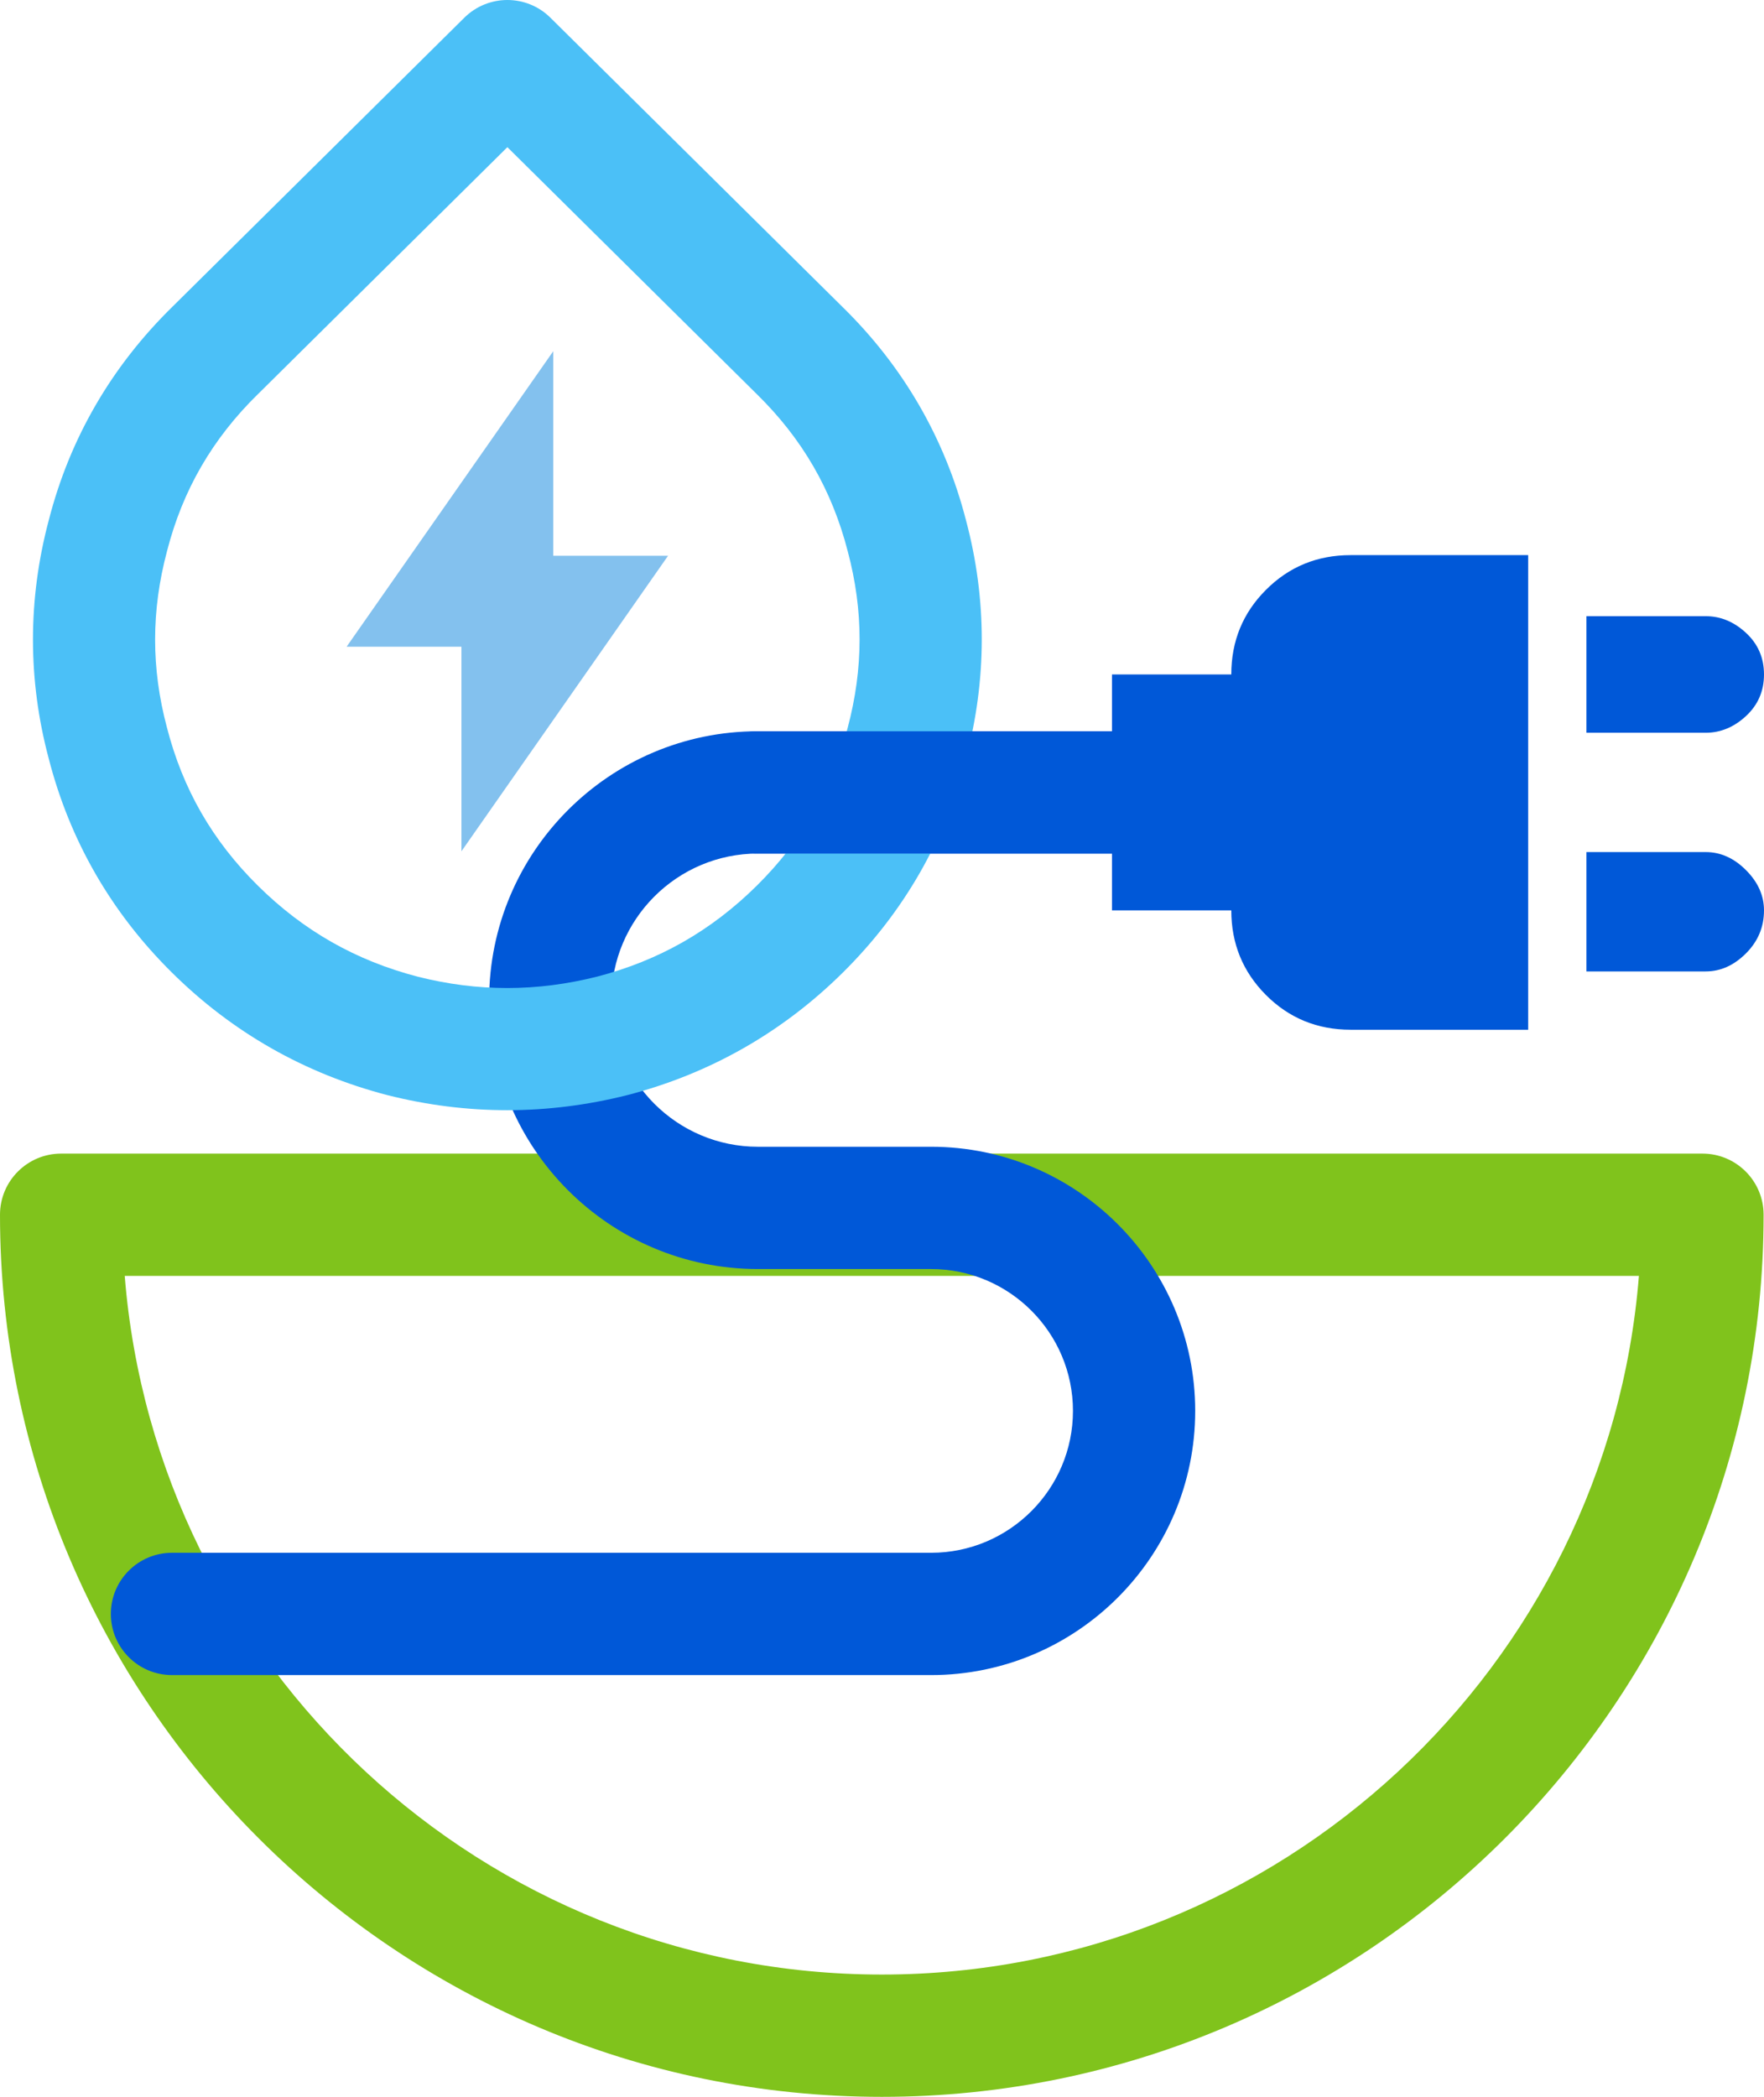
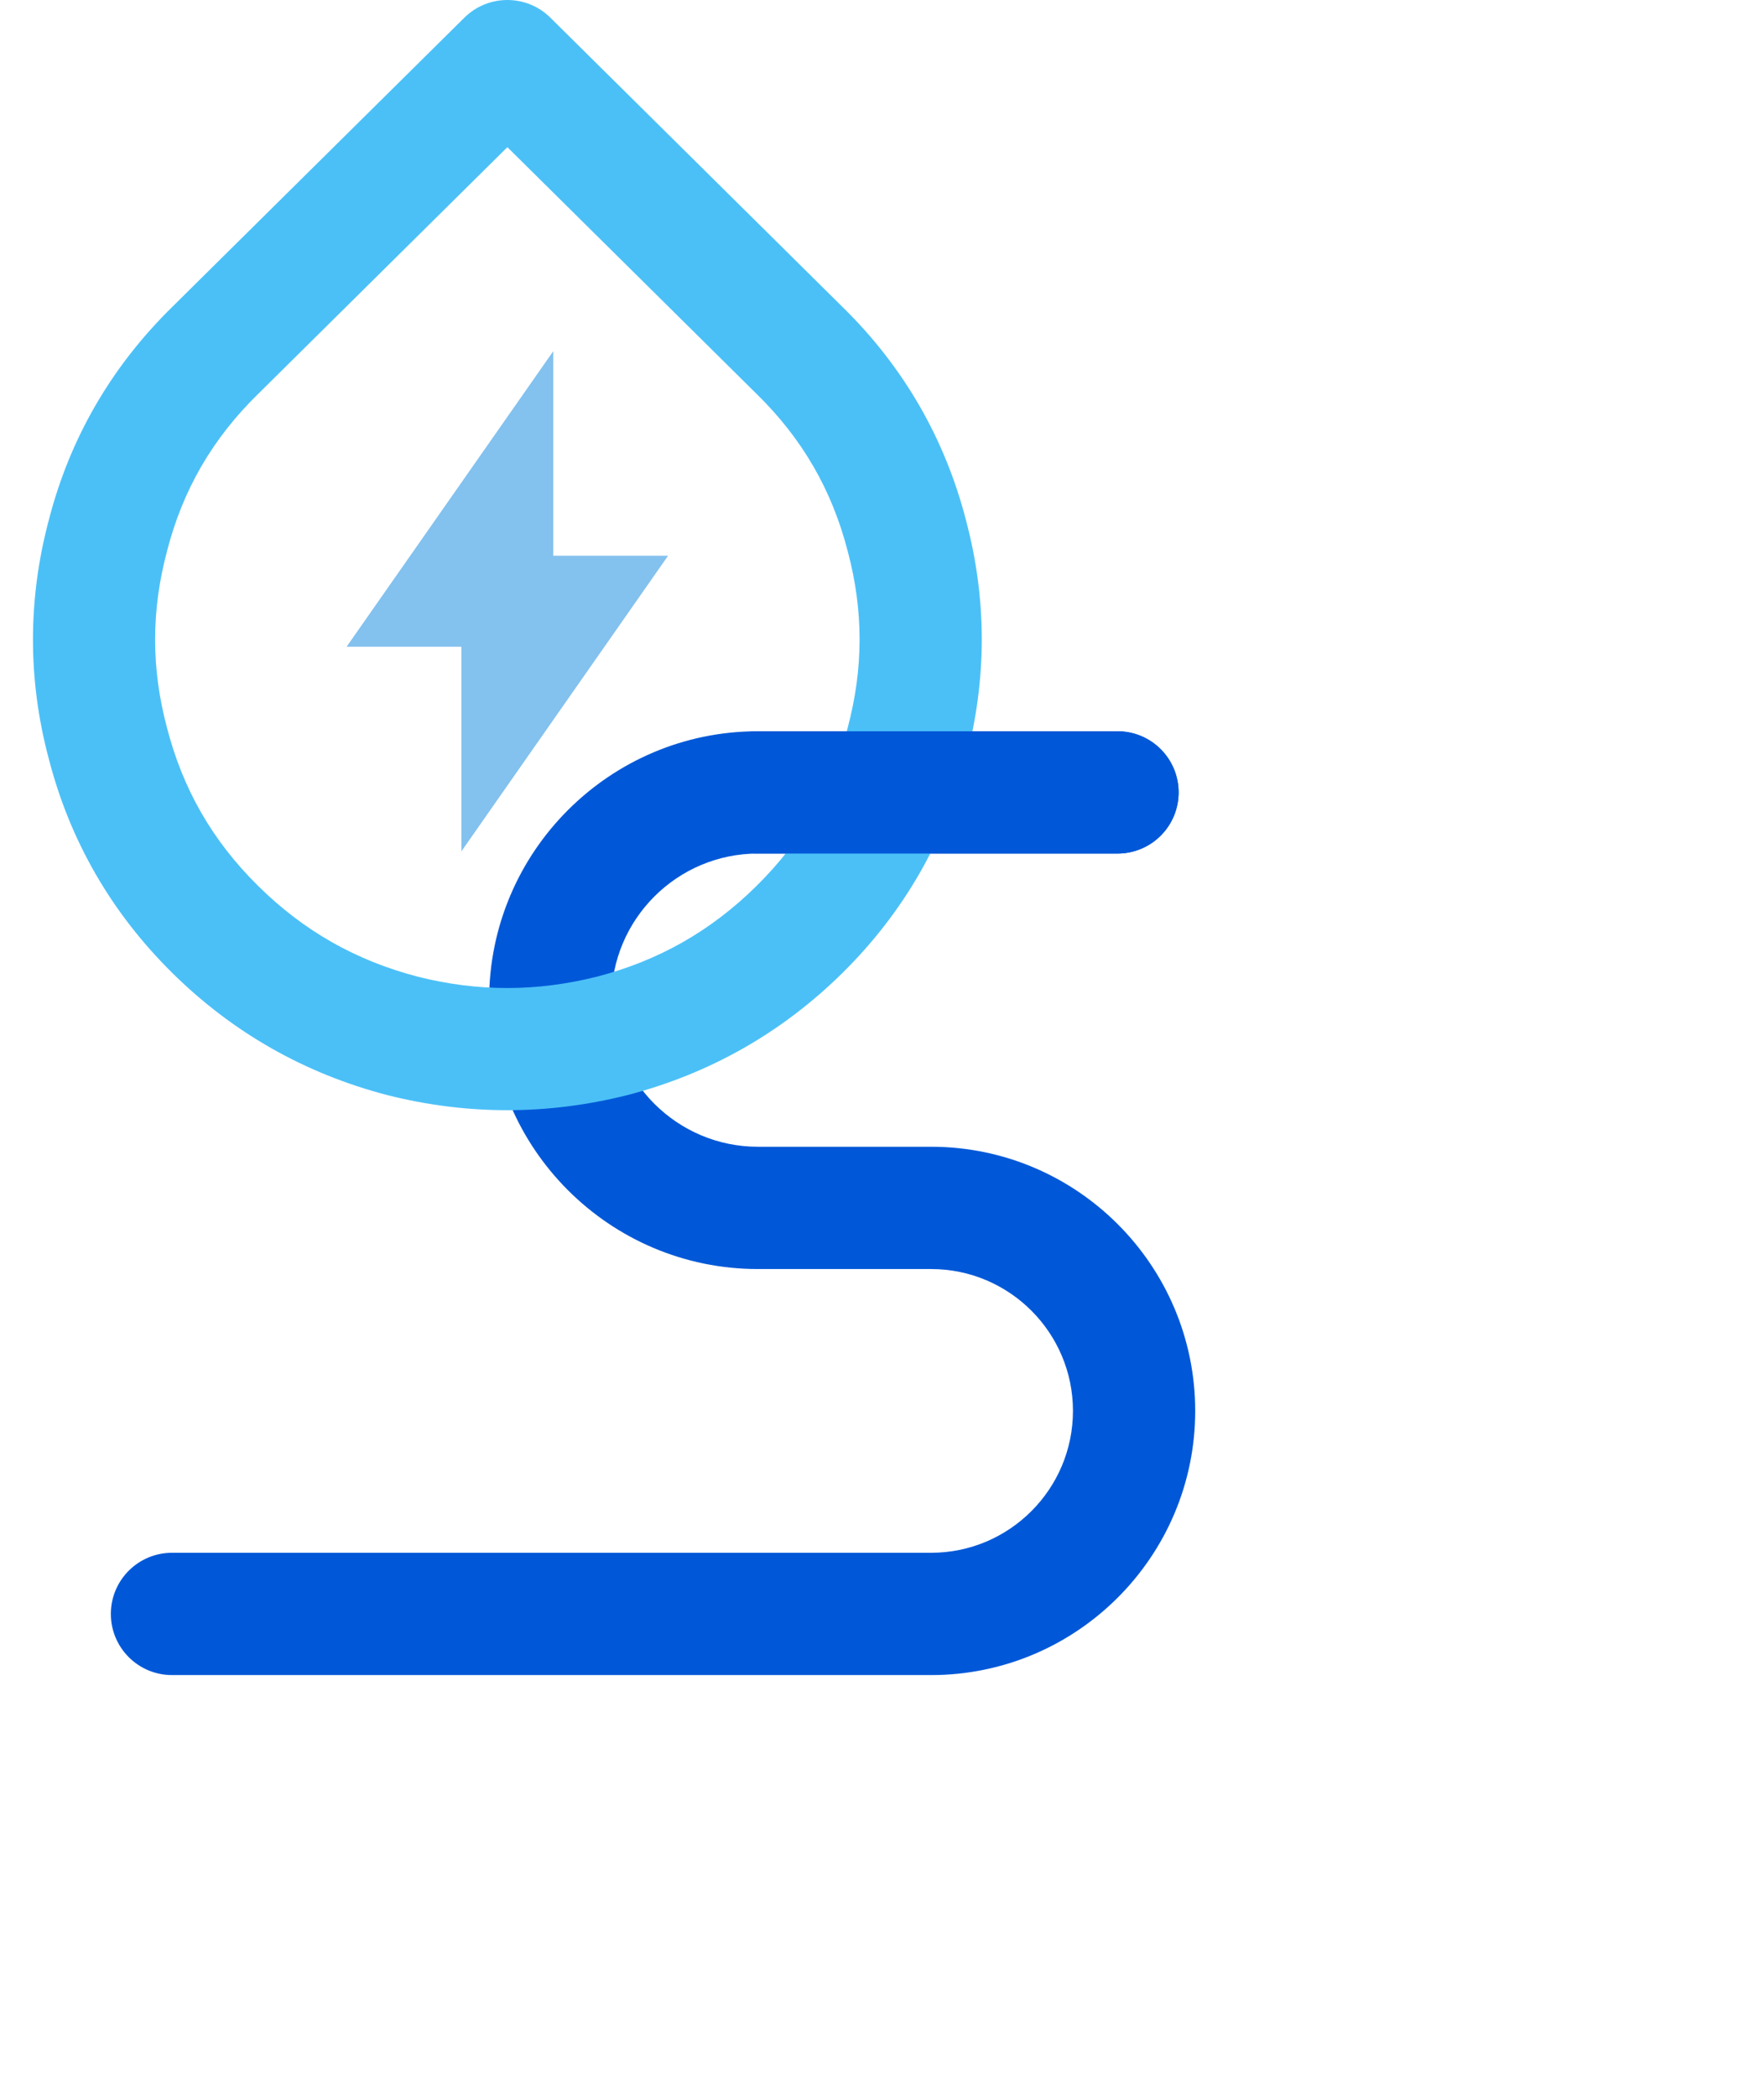
<svg xmlns="http://www.w3.org/2000/svg" id="Ebene_1" version="1.1" viewBox="0 0 57.718 68.587">
-   <path d="M28.853,68.587c-15.909,0-28.853-12.943-28.853-28.853,0-1.104.896-2,2-2h53.705c1.104,0,2,.896,2,2,0,15.91-12.943,28.853-28.853,28.853h0ZM4.081,41.734c1.021,12.772,11.742,22.853,24.772,22.853s23.751-10.081,24.772-22.853c0,0-49.544,0-49.544,0Z" fill="#80c31c" />
  <g>
-     <path d="M57.718,29.778c0,.545-.197,1.014-.59,1.407-.393.393-.832.59-1.317.59h-3.904v-3.904h3.904c.484,0,.923.196,1.317.59.393.393.59.832.59,1.317M55.811,23.968h-3.904v-3.813h3.904c.484,0,.923.181,1.317.545.393.363.59.817.59,1.361s-.197.998-.59,1.362c-.393.363-.832.545-1.317.545M40.288,29.778h-3.904v-7.717h3.904c0-1.089.378-2.012,1.135-2.768.756-.757,1.679-1.135,2.769-1.135h5.81v15.524h-5.81c-1.089,0-2.013-.378-2.769-1.135-.756-.757-1.135-1.68-1.135-2.769" fill="#0058d8" />
    <path d="M30.466,54.791H5.627c-1.104,0-2-.896-2-2s.896-2,2-2h24.839c2.559,0,4.641-2.082,4.641-4.641s-2.082-4.64-4.641-4.64h-5.667c-4.85,0-8.795-3.946-8.795-8.796s3.945-8.795,8.795-8.795h11.765c1.104,0,2,.896,2,2s-.896,2-2,2h-11.765c-2.644,0-4.795,2.151-4.795,4.795s2.151,4.796,4.795,4.796h5.667c4.765,0,8.641,3.876,8.641,8.64s-3.876,8.641-8.641,8.641Z" fill="#0058d8" />
    <g>
      <path d="M16.597,36.314c-1.309,0-2.614-.164-3.911-.49-2.714-.705-5.086-2.055-7.063-4.014-1.985-1.964-3.342-4.321-4.031-7.006-.685-2.574-.685-5.201.005-7.793.685-2.668,2.047-5.021,4.044-6.977L15.194.578c.779-.77,2.035-.771,2.814,0l9.556,9.46c1.991,1.947,3.355,4.303,4.046,6.991.685,2.574.685,5.201-.005,7.793-.684,2.665-2.04,5.022-4.026,6.989-1.979,1.958-4.35,3.308-7.05,4.009-1.308.329-2.621.494-3.932.494ZM16.601,4.814l-8.149,8.066s-.006.005-.009.008c-1.49,1.458-2.464,3.138-2.977,5.135-.52,1.953-.52,3.834-.005,5.77.519,2.019,1.49,3.706,2.975,5.175,1.492,1.478,3.206,2.452,5.241,2.981,1.962.493,3.883.493,5.86-.004,2.021-.525,3.735-1.5,5.227-2.977,1.486-1.471,2.458-3.158,2.971-5.158.52-1.953.52-3.834.005-5.77-.518-2.015-1.491-3.694-2.981-5.152l-8.157-8.074ZM7.044,11.459h.01-.01Z" fill="#4bc0f7" />
      <polygon points="18.103 11.487 11.341 21.154 15.098 21.154 15.098 27.846 21.859 18.179 18.103 18.179 18.103 11.487" fill="#83c1ee" />
    </g>
    <line x1="24.799" y1="25.92" x2="36.564" y2="25.92" fill="none" stroke="#0058d8" stroke-linecap="round" stroke-linejoin="round" stroke-width="4" />
  </g>
</svg>